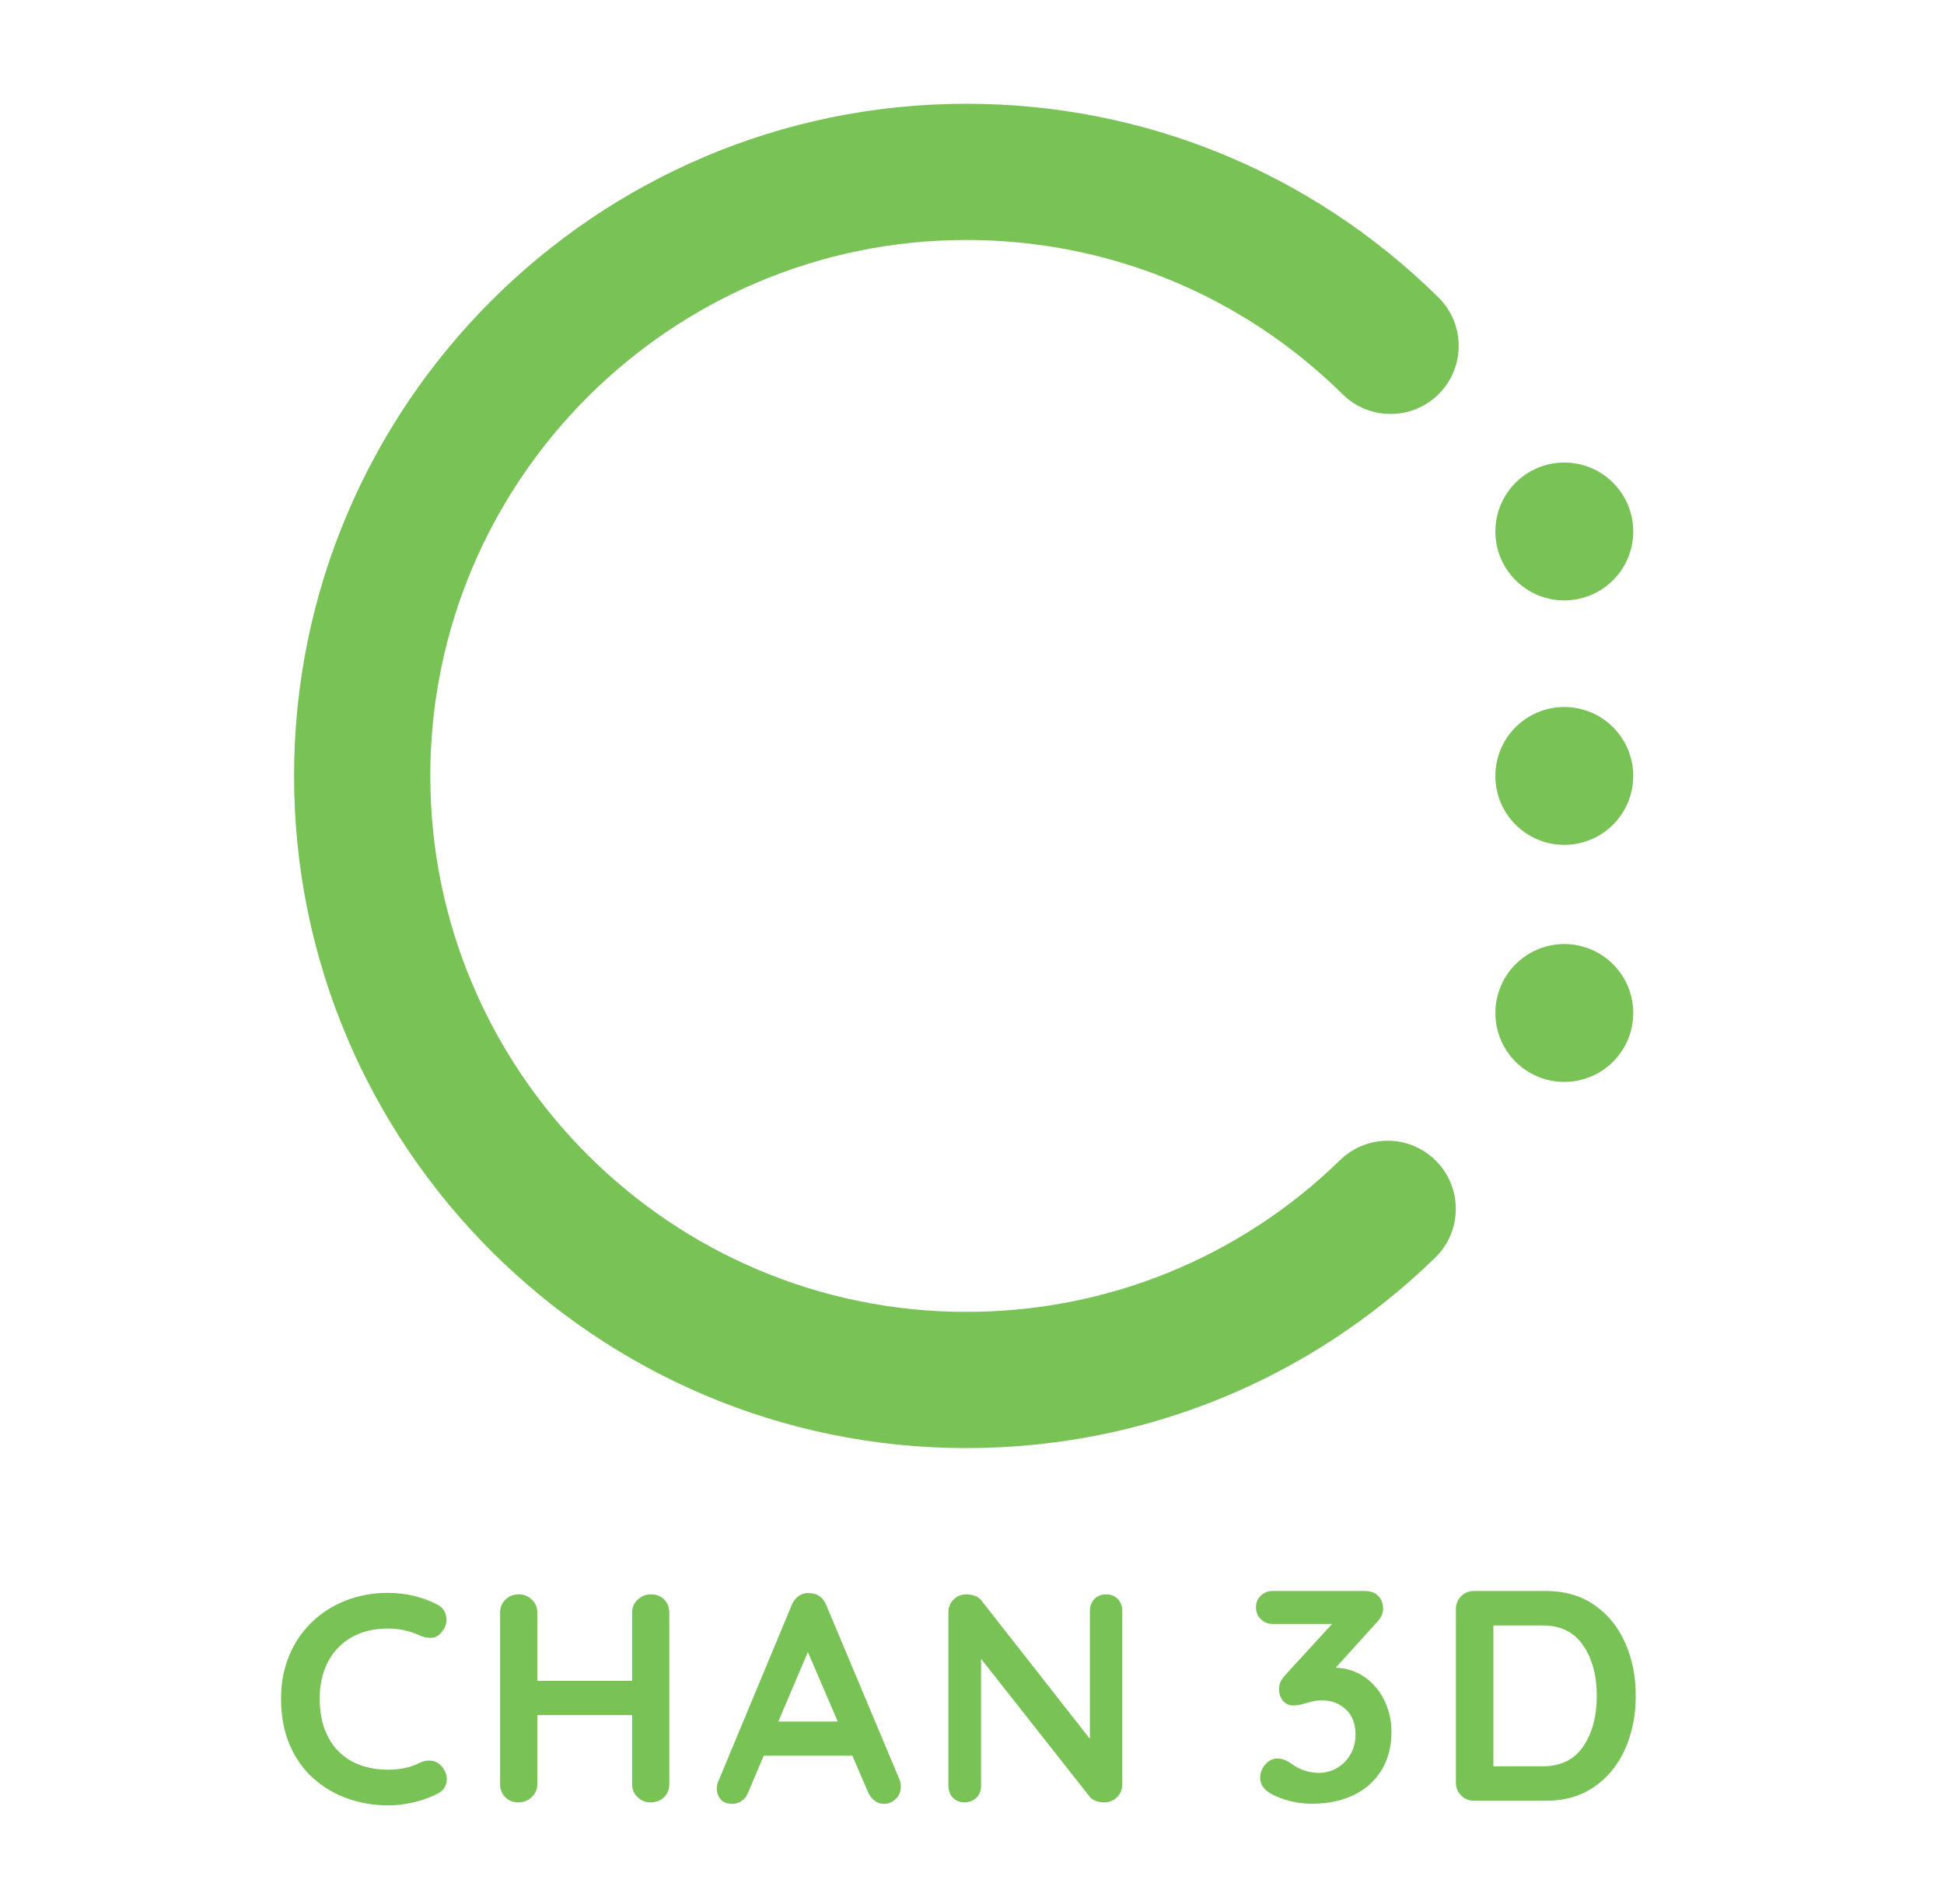
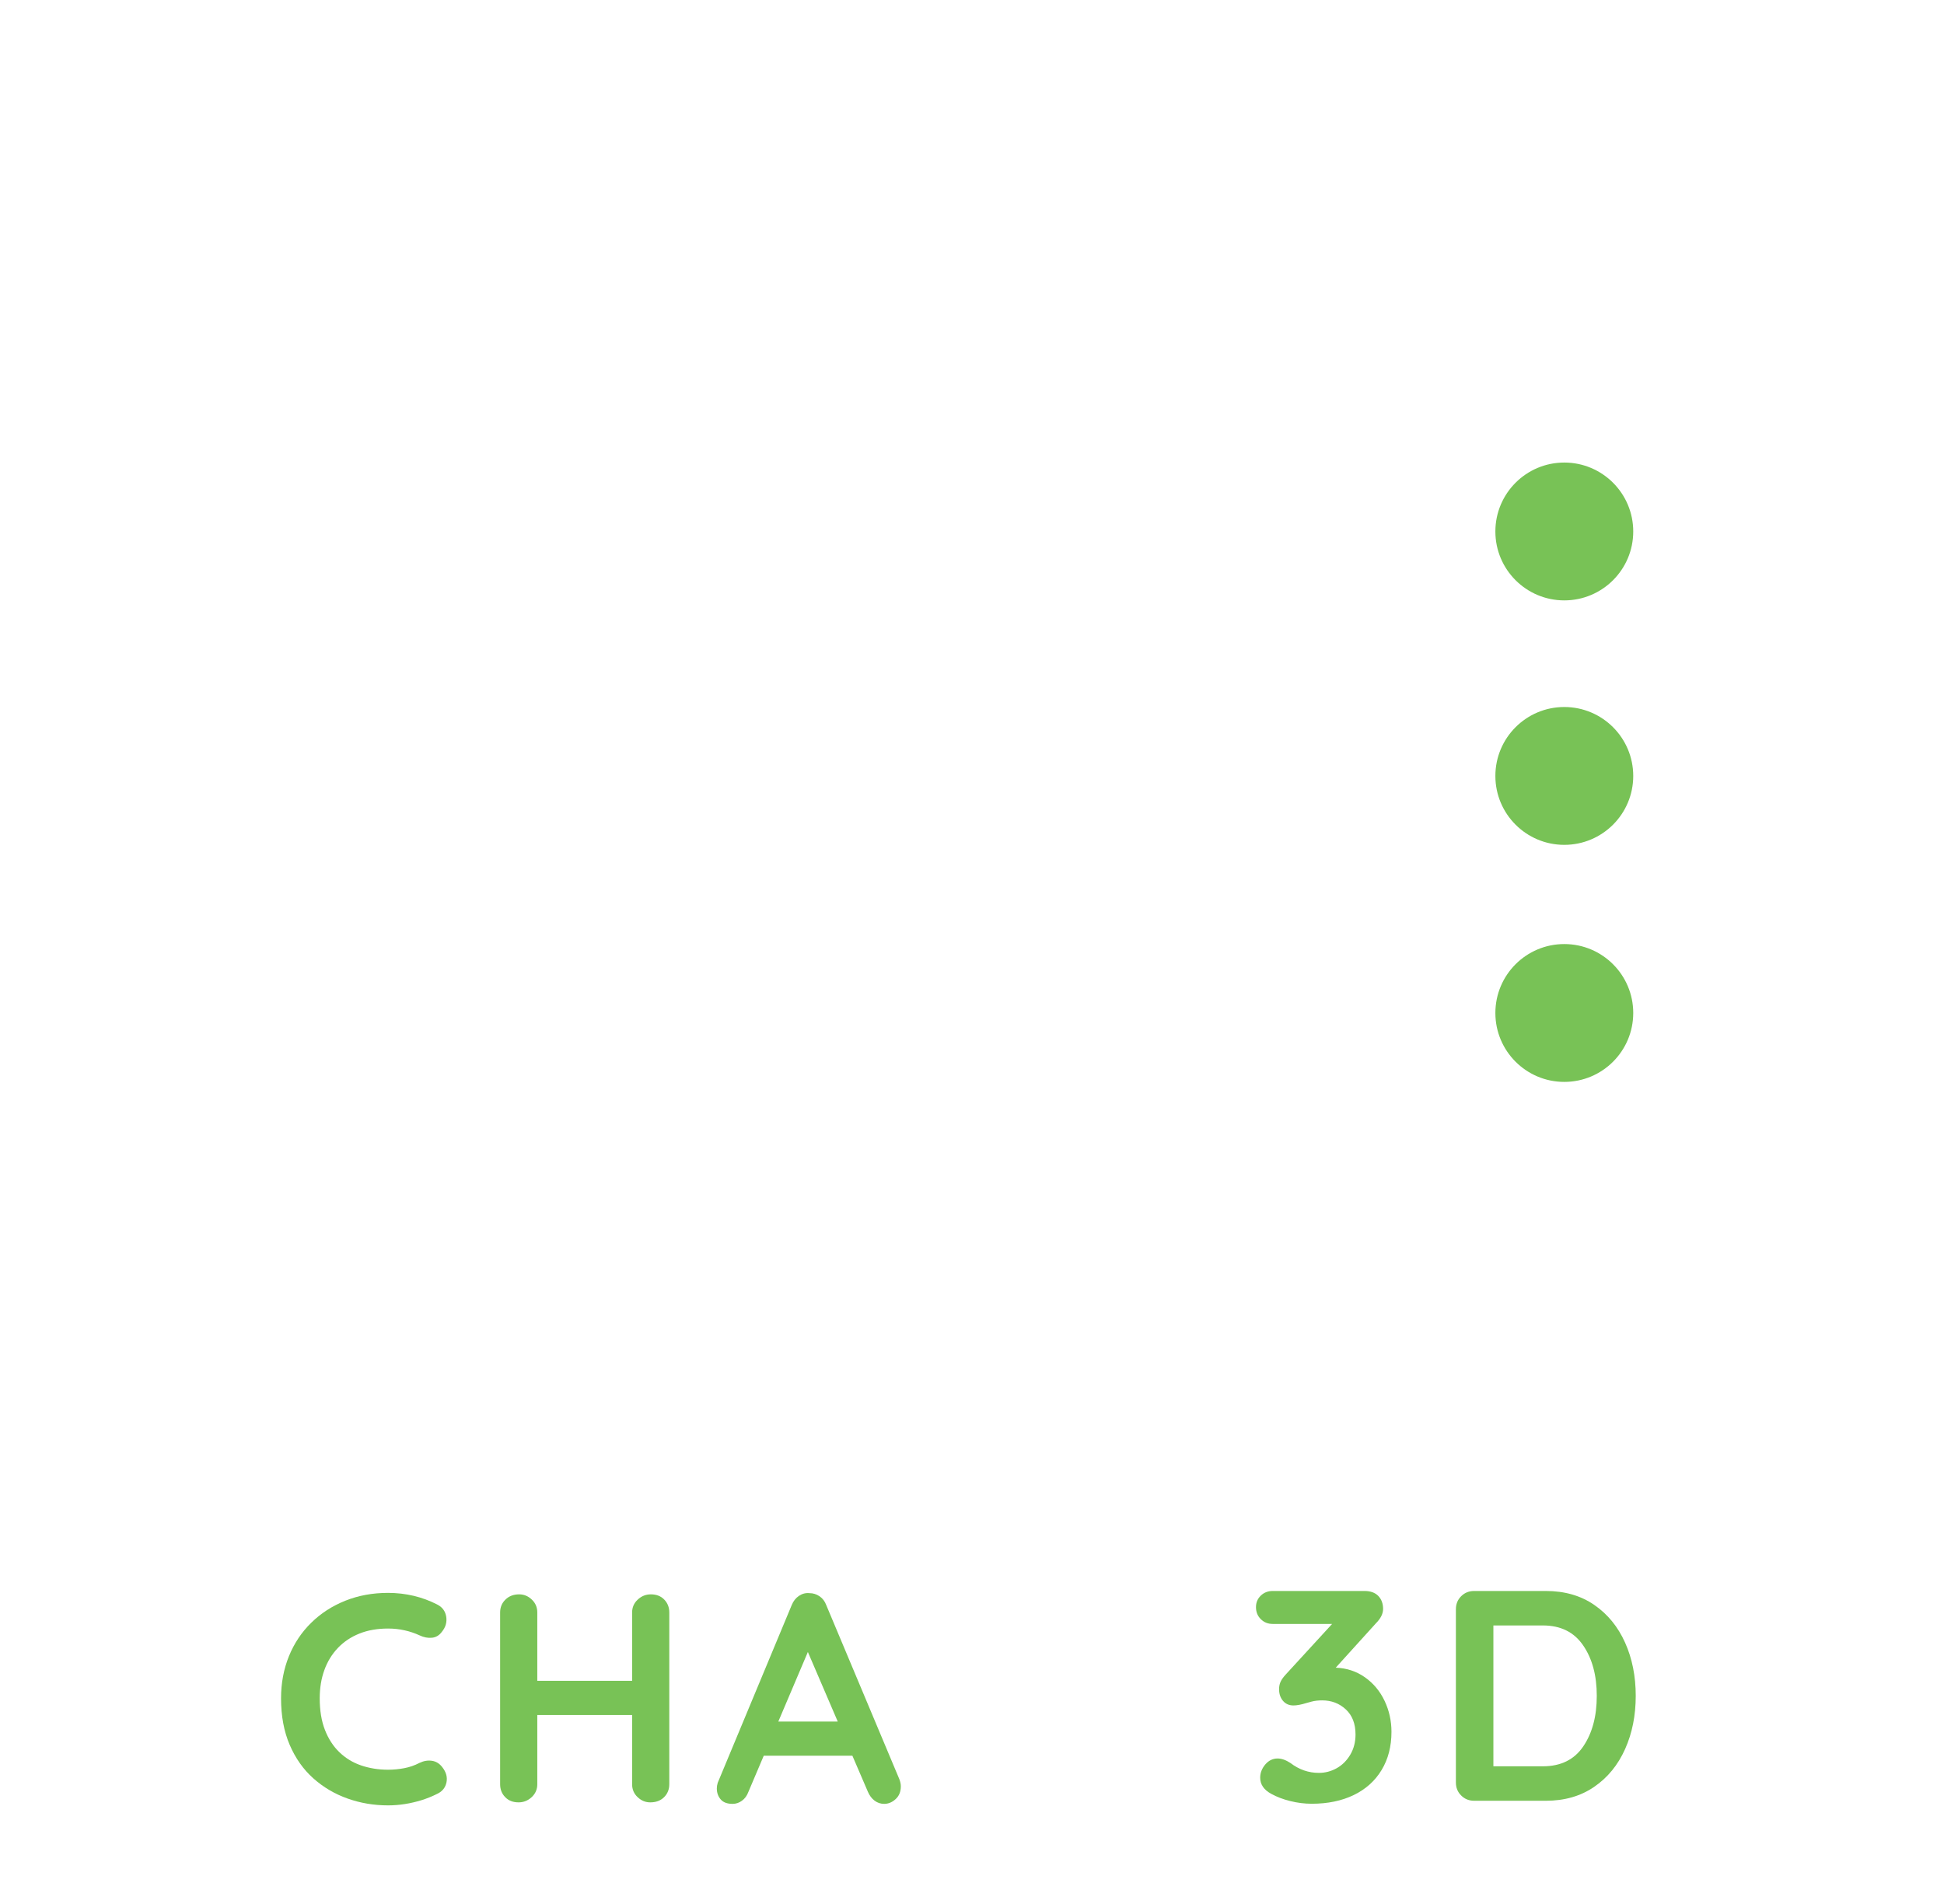
<svg xmlns="http://www.w3.org/2000/svg" width="49" height="48" viewBox="0 0 49 48" fill="none">
  <g clip-path="url(#clip0_2742_1181)">
    <mask id="mask0_2742_1181" style="mask-type:luminance" maskUnits="userSpaceOnUse" x="0" y="-5" width="49" height="58">
      <path d="M0.461 -4.456H48.117V52.768H0.461V-4.456Z" fill="white" />
    </mask>
    <g mask="url(#mask0_2742_1181)">
      <path d="M34.404 42.285C34.618 42.436 34.783 42.634 34.899 42.878C35.015 43.122 35.073 43.383 35.073 43.66C35.073 44.028 34.99 44.349 34.824 44.623C34.658 44.898 34.423 45.108 34.121 45.254C33.819 45.4 33.466 45.473 33.063 45.473C32.882 45.473 32.701 45.45 32.52 45.405C32.338 45.36 32.179 45.299 32.044 45.224C31.857 45.123 31.764 44.987 31.764 44.816C31.764 44.695 31.807 44.584 31.892 44.483C31.978 44.383 32.081 44.332 32.202 44.332C32.303 44.332 32.411 44.37 32.527 44.446C32.744 44.612 32.983 44.695 33.245 44.695C33.401 44.695 33.55 44.656 33.691 44.578C33.831 44.5 33.946 44.386 34.034 44.238C34.122 44.089 34.167 43.919 34.167 43.728C34.167 43.456 34.085 43.244 33.921 43.093C33.757 42.942 33.559 42.867 33.328 42.867C33.227 42.867 33.139 42.877 33.063 42.897C32.988 42.917 32.943 42.93 32.928 42.934C32.796 42.975 32.688 42.995 32.603 42.995C32.492 42.995 32.404 42.956 32.338 42.878C32.273 42.8 32.24 42.703 32.24 42.587C32.24 42.517 32.252 42.454 32.278 42.398C32.303 42.343 32.346 42.282 32.406 42.217L33.577 40.94H32.081C31.96 40.94 31.86 40.9 31.779 40.819C31.698 40.739 31.658 40.638 31.658 40.517C31.658 40.401 31.698 40.304 31.779 40.226C31.86 40.148 31.96 40.109 32.081 40.109H34.393C34.544 40.109 34.66 40.151 34.741 40.234C34.821 40.317 34.862 40.426 34.862 40.562C34.862 40.683 34.801 40.804 34.68 40.925L33.668 42.043C33.945 42.053 34.19 42.134 34.404 42.285Z" fill="#78C256" />
    </g>
    <mask id="mask1_2742_1181" style="mask-type:luminance" maskUnits="userSpaceOnUse" x="0" y="-5" width="49" height="58">
      <path d="M0.461 -4.456H48.117V52.768H0.461V-4.456Z" fill="white" />
    </mask>
    <g mask="url(#mask1_2742_1181)">
      <path d="M39.908 44.026C40.135 43.691 40.248 43.267 40.248 42.753C40.248 42.239 40.134 41.815 39.904 41.48C39.675 41.145 39.337 40.978 38.888 40.978H37.642V44.529H38.888C39.342 44.529 39.682 44.361 39.908 44.026ZM40.184 40.46C40.524 40.694 40.783 41.012 40.962 41.412C41.141 41.812 41.23 42.26 41.23 42.753C41.23 43.247 41.141 43.694 40.962 44.094C40.783 44.495 40.524 44.812 40.184 45.046C39.844 45.28 39.437 45.398 38.964 45.398H37.158C37.027 45.398 36.918 45.353 36.83 45.265C36.741 45.177 36.697 45.068 36.697 44.937V40.57C36.697 40.439 36.741 40.329 36.83 40.241C36.918 40.153 37.027 40.109 37.158 40.109H38.964C39.437 40.109 39.844 40.226 40.184 40.46Z" fill="#78C256" />
    </g>
    <mask id="mask2_2742_1181" style="mask-type:luminance" maskUnits="userSpaceOnUse" x="0" y="-5" width="49" height="58">
      <path d="M0.461 -4.456H48.117V52.768H0.461V-4.456Z" fill="white" />
    </mask>
    <g mask="url(#mask2_2742_1181)">
-       <path d="M10.887 44.39C10.784 44.375 10.681 44.392 10.576 44.442C10.451 44.507 10.321 44.552 10.186 44.577C10.052 44.602 9.917 44.615 9.782 44.615C9.537 44.615 9.31 44.578 9.1 44.506C8.89 44.434 8.708 44.322 8.553 44.172C8.398 44.023 8.277 43.835 8.19 43.611C8.102 43.386 8.059 43.121 8.059 42.816C8.059 42.557 8.097 42.319 8.175 42.105C8.252 41.89 8.366 41.704 8.516 41.546C8.665 41.389 8.846 41.268 9.059 41.183C9.271 41.098 9.512 41.056 9.782 41.056C9.927 41.056 10.065 41.071 10.198 41.101C10.33 41.13 10.456 41.173 10.576 41.228C10.681 41.278 10.784 41.298 10.887 41.288C10.989 41.278 11.073 41.228 11.138 41.138C11.233 41.023 11.269 40.896 11.247 40.756C11.224 40.616 11.148 40.514 11.018 40.449C10.833 40.354 10.636 40.281 10.426 40.231C10.216 40.182 10.002 40.157 9.782 40.157C9.392 40.157 9.033 40.223 8.703 40.355C8.373 40.487 8.087 40.672 7.845 40.91C7.603 41.147 7.415 41.428 7.283 41.752C7.151 42.077 7.084 42.432 7.084 42.816C7.084 43.261 7.157 43.652 7.302 43.989C7.447 44.326 7.645 44.607 7.897 44.832C8.15 45.057 8.437 45.227 8.759 45.341C9.081 45.456 9.422 45.514 9.782 45.514C9.927 45.514 10.069 45.502 10.209 45.48C10.349 45.458 10.487 45.425 10.625 45.383C10.762 45.34 10.896 45.286 11.025 45.221C11.15 45.161 11.227 45.065 11.254 44.933C11.281 44.801 11.245 44.672 11.145 44.547C11.075 44.457 10.989 44.405 10.887 44.39Z" fill="#78C256" />
+       <path d="M10.887 44.39C10.784 44.375 10.681 44.392 10.576 44.442C10.451 44.507 10.321 44.552 10.186 44.577C10.052 44.602 9.917 44.615 9.782 44.615C9.537 44.615 9.31 44.578 9.1 44.506C8.89 44.434 8.708 44.322 8.553 44.172C8.398 44.023 8.277 43.835 8.19 43.611C8.102 43.386 8.059 43.121 8.059 42.816C8.059 42.557 8.097 42.319 8.175 42.105C8.252 41.89 8.366 41.704 8.516 41.546C8.665 41.389 8.846 41.268 9.059 41.183C9.271 41.098 9.512 41.056 9.782 41.056C9.927 41.056 10.065 41.071 10.198 41.101C10.33 41.13 10.456 41.173 10.576 41.228C10.681 41.278 10.784 41.298 10.887 41.288C10.989 41.278 11.073 41.228 11.138 41.138C11.233 41.023 11.269 40.896 11.247 40.756C11.224 40.616 11.148 40.514 11.018 40.449C10.833 40.354 10.636 40.281 10.426 40.231C10.216 40.182 10.002 40.157 9.782 40.157C9.392 40.157 9.033 40.223 8.703 40.355C8.373 40.487 8.087 40.672 7.845 40.91C7.603 41.147 7.415 41.428 7.283 41.752C7.151 42.077 7.084 42.432 7.084 42.816C7.084 43.261 7.157 43.652 7.302 43.989C7.447 44.326 7.645 44.607 7.897 44.832C8.15 45.057 8.437 45.227 8.759 45.341C9.081 45.456 9.422 45.514 9.782 45.514C9.927 45.514 10.069 45.502 10.209 45.48C10.349 45.458 10.487 45.425 10.625 45.383C10.762 45.34 10.896 45.286 11.025 45.221C11.15 45.161 11.227 45.065 11.254 44.933C11.281 44.801 11.245 44.672 11.145 44.547C11.075 44.457 10.989 44.405 10.887 44.39" fill="#78C256" />
    </g>
    <mask id="mask3_2742_1181" style="mask-type:luminance" maskUnits="userSpaceOnUse" x="0" y="-5" width="49" height="58">
      <path d="M0.461 -4.456H48.117V52.768H0.461V-4.456Z" fill="white" />
    </mask>
    <g mask="url(#mask3_2742_1181)">
      <path d="M16.405 40.194C16.28 40.194 16.17 40.237 16.076 40.325C15.981 40.412 15.933 40.521 15.933 40.651V42.374H13.543V40.651C13.543 40.521 13.497 40.412 13.404 40.325C13.312 40.237 13.206 40.194 13.086 40.194C12.946 40.194 12.831 40.237 12.741 40.325C12.651 40.412 12.606 40.521 12.606 40.651V44.981C12.606 45.111 12.649 45.22 12.734 45.307C12.819 45.395 12.931 45.438 13.071 45.438C13.196 45.438 13.306 45.395 13.401 45.307C13.495 45.22 13.543 45.111 13.543 44.981V43.236H15.933V44.981C15.933 45.111 15.979 45.22 16.072 45.307C16.164 45.395 16.27 45.438 16.39 45.438C16.535 45.438 16.651 45.395 16.739 45.307C16.826 45.22 16.87 45.111 16.87 44.981V40.651C16.87 40.521 16.827 40.412 16.742 40.325C16.657 40.237 16.545 40.194 16.405 40.194Z" fill="#78C256" />
    </g>
    <mask id="mask4_2742_1181" style="mask-type:luminance" maskUnits="userSpaceOnUse" x="0" y="-5" width="49" height="58">
      <path d="M0.461 -4.456H48.117V52.768H0.461V-4.456Z" fill="white" />
    </mask>
    <g mask="url(#mask4_2742_1181)">
      <path d="M19.618 43.401L20.363 41.647L21.116 43.401H19.618ZM20.826 40.464C20.791 40.369 20.734 40.295 20.657 40.242C20.579 40.19 20.496 40.164 20.406 40.164C20.311 40.154 20.223 40.176 20.14 40.231C20.058 40.286 19.996 40.364 19.956 40.464L18.091 44.944C18.076 44.994 18.068 45.041 18.068 45.086C18.068 45.196 18.101 45.289 18.166 45.364C18.231 45.439 18.331 45.476 18.465 45.476C18.55 45.476 18.629 45.45 18.701 45.397C18.774 45.345 18.828 45.271 18.863 45.176L19.251 44.262H21.485L21.875 45.169C21.915 45.264 21.971 45.339 22.043 45.394C22.116 45.449 22.197 45.476 22.287 45.476C22.392 45.476 22.488 45.436 22.575 45.356C22.663 45.276 22.706 45.169 22.706 45.034C22.706 44.979 22.694 44.919 22.669 44.854L20.826 40.464Z" fill="#78C256" />
    </g>
    <mask id="mask5_2742_1181" style="mask-type:luminance" maskUnits="userSpaceOnUse" x="0" y="-5" width="49" height="58">
-       <path d="M0.461 -4.456H48.117V52.768H0.461V-4.456Z" fill="white" />
-     </mask>
+       </mask>
    <g mask="url(#mask5_2742_1181)">
      <path d="M28.176 40.313C28.101 40.234 28.003 40.194 27.884 40.194C27.759 40.194 27.659 40.234 27.584 40.313C27.509 40.394 27.471 40.493 27.471 40.613V43.837L24.744 40.358C24.709 40.304 24.654 40.262 24.579 40.235C24.505 40.208 24.432 40.194 24.362 40.194C24.232 40.194 24.123 40.237 24.036 40.325C23.949 40.412 23.905 40.521 23.905 40.651V45.019C23.905 45.139 23.942 45.239 24.017 45.319C24.092 45.398 24.19 45.438 24.31 45.438C24.434 45.438 24.536 45.398 24.613 45.319C24.691 45.239 24.729 45.139 24.729 45.019V41.82L27.479 45.311C27.514 45.351 27.565 45.382 27.633 45.405C27.7 45.427 27.766 45.438 27.831 45.438C27.961 45.438 28.07 45.395 28.157 45.307C28.244 45.22 28.288 45.111 28.288 44.981V40.613C28.288 40.493 28.251 40.394 28.176 40.313Z" fill="#78C256" />
    </g>
    <mask id="mask6_2742_1181" style="mask-type:luminance" maskUnits="userSpaceOnUse" x="0" y="-5" width="49" height="58">
-       <path d="M0.461 -4.456H48.117V52.768H0.461V-4.456Z" fill="white" />
-     </mask>
+       </mask>
    <g mask="url(#mask6_2742_1181)">
      <path d="M24.357 36.507C15.013 36.507 7.412 28.906 7.412 19.562C7.412 10.218 15.013 2.616 24.357 2.616C28.839 2.616 33.065 4.35 36.256 7.497C36.931 8.163 36.939 9.25 36.273 9.925C35.607 10.6 34.52 10.607 33.845 9.942C31.3 7.432 27.931 6.05 24.357 6.05C16.907 6.05 10.846 12.112 10.846 19.562C10.846 27.012 16.907 33.073 24.357 33.073C27.897 33.073 31.244 31.714 33.78 29.245C34.46 28.583 35.547 28.598 36.208 29.278C36.869 29.957 36.855 31.044 36.175 31.706C32.994 34.802 28.797 36.507 24.357 36.507Z" fill="#78C256" />
    </g>
    <mask id="mask7_2742_1181" style="mask-type:luminance" maskUnits="userSpaceOnUse" x="0" y="-5" width="49" height="58">
      <path d="M0.461 -4.456H48.117V52.768H0.461V-4.456Z" fill="white" />
    </mask>
    <g mask="url(#mask7_2742_1181)">
      <path d="M41.167 13.399C41.167 14.358 40.389 15.136 39.429 15.136C38.47 15.136 37.692 14.358 37.692 13.399C37.692 12.439 38.47 11.661 39.429 11.661C40.389 11.661 41.167 12.439 41.167 13.399Z" fill="#78C256" />
    </g>
    <mask id="mask8_2742_1181" style="mask-type:luminance" maskUnits="userSpaceOnUse" x="0" y="-5" width="49" height="58">
      <path d="M0.461 -4.456H48.117V52.768H0.461V-4.456Z" fill="white" />
    </mask>
    <g mask="url(#mask8_2742_1181)">
      <path d="M41.167 19.562C41.167 20.521 40.389 21.299 39.429 21.299C38.47 21.299 37.692 20.521 37.692 19.562C37.692 18.602 38.47 17.824 39.429 17.824C40.389 17.824 41.167 18.602 41.167 19.562Z" fill="#78C256" />
    </g>
    <mask id="mask9_2742_1181" style="mask-type:luminance" maskUnits="userSpaceOnUse" x="0" y="-5" width="49" height="58">
      <path d="M0.461 -4.456H48.117V52.768H0.461V-4.456Z" fill="white" />
    </mask>
    <g mask="url(#mask9_2742_1181)">
      <path d="M41.167 25.538C41.167 26.497 40.389 27.275 39.429 27.275C38.47 27.275 37.692 26.497 37.692 25.538C37.692 24.578 38.47 23.8 39.429 23.8C40.389 23.8 41.167 24.578 41.167 25.538Z" fill="#78C256" />
    </g>
  </g>
  <defs>
    <clipPath id="clip0_2742_1181">
      <rect width="48" height="48" fill="white" transform="translate(0.097)" />
    </clipPath>
  </defs>
</svg>